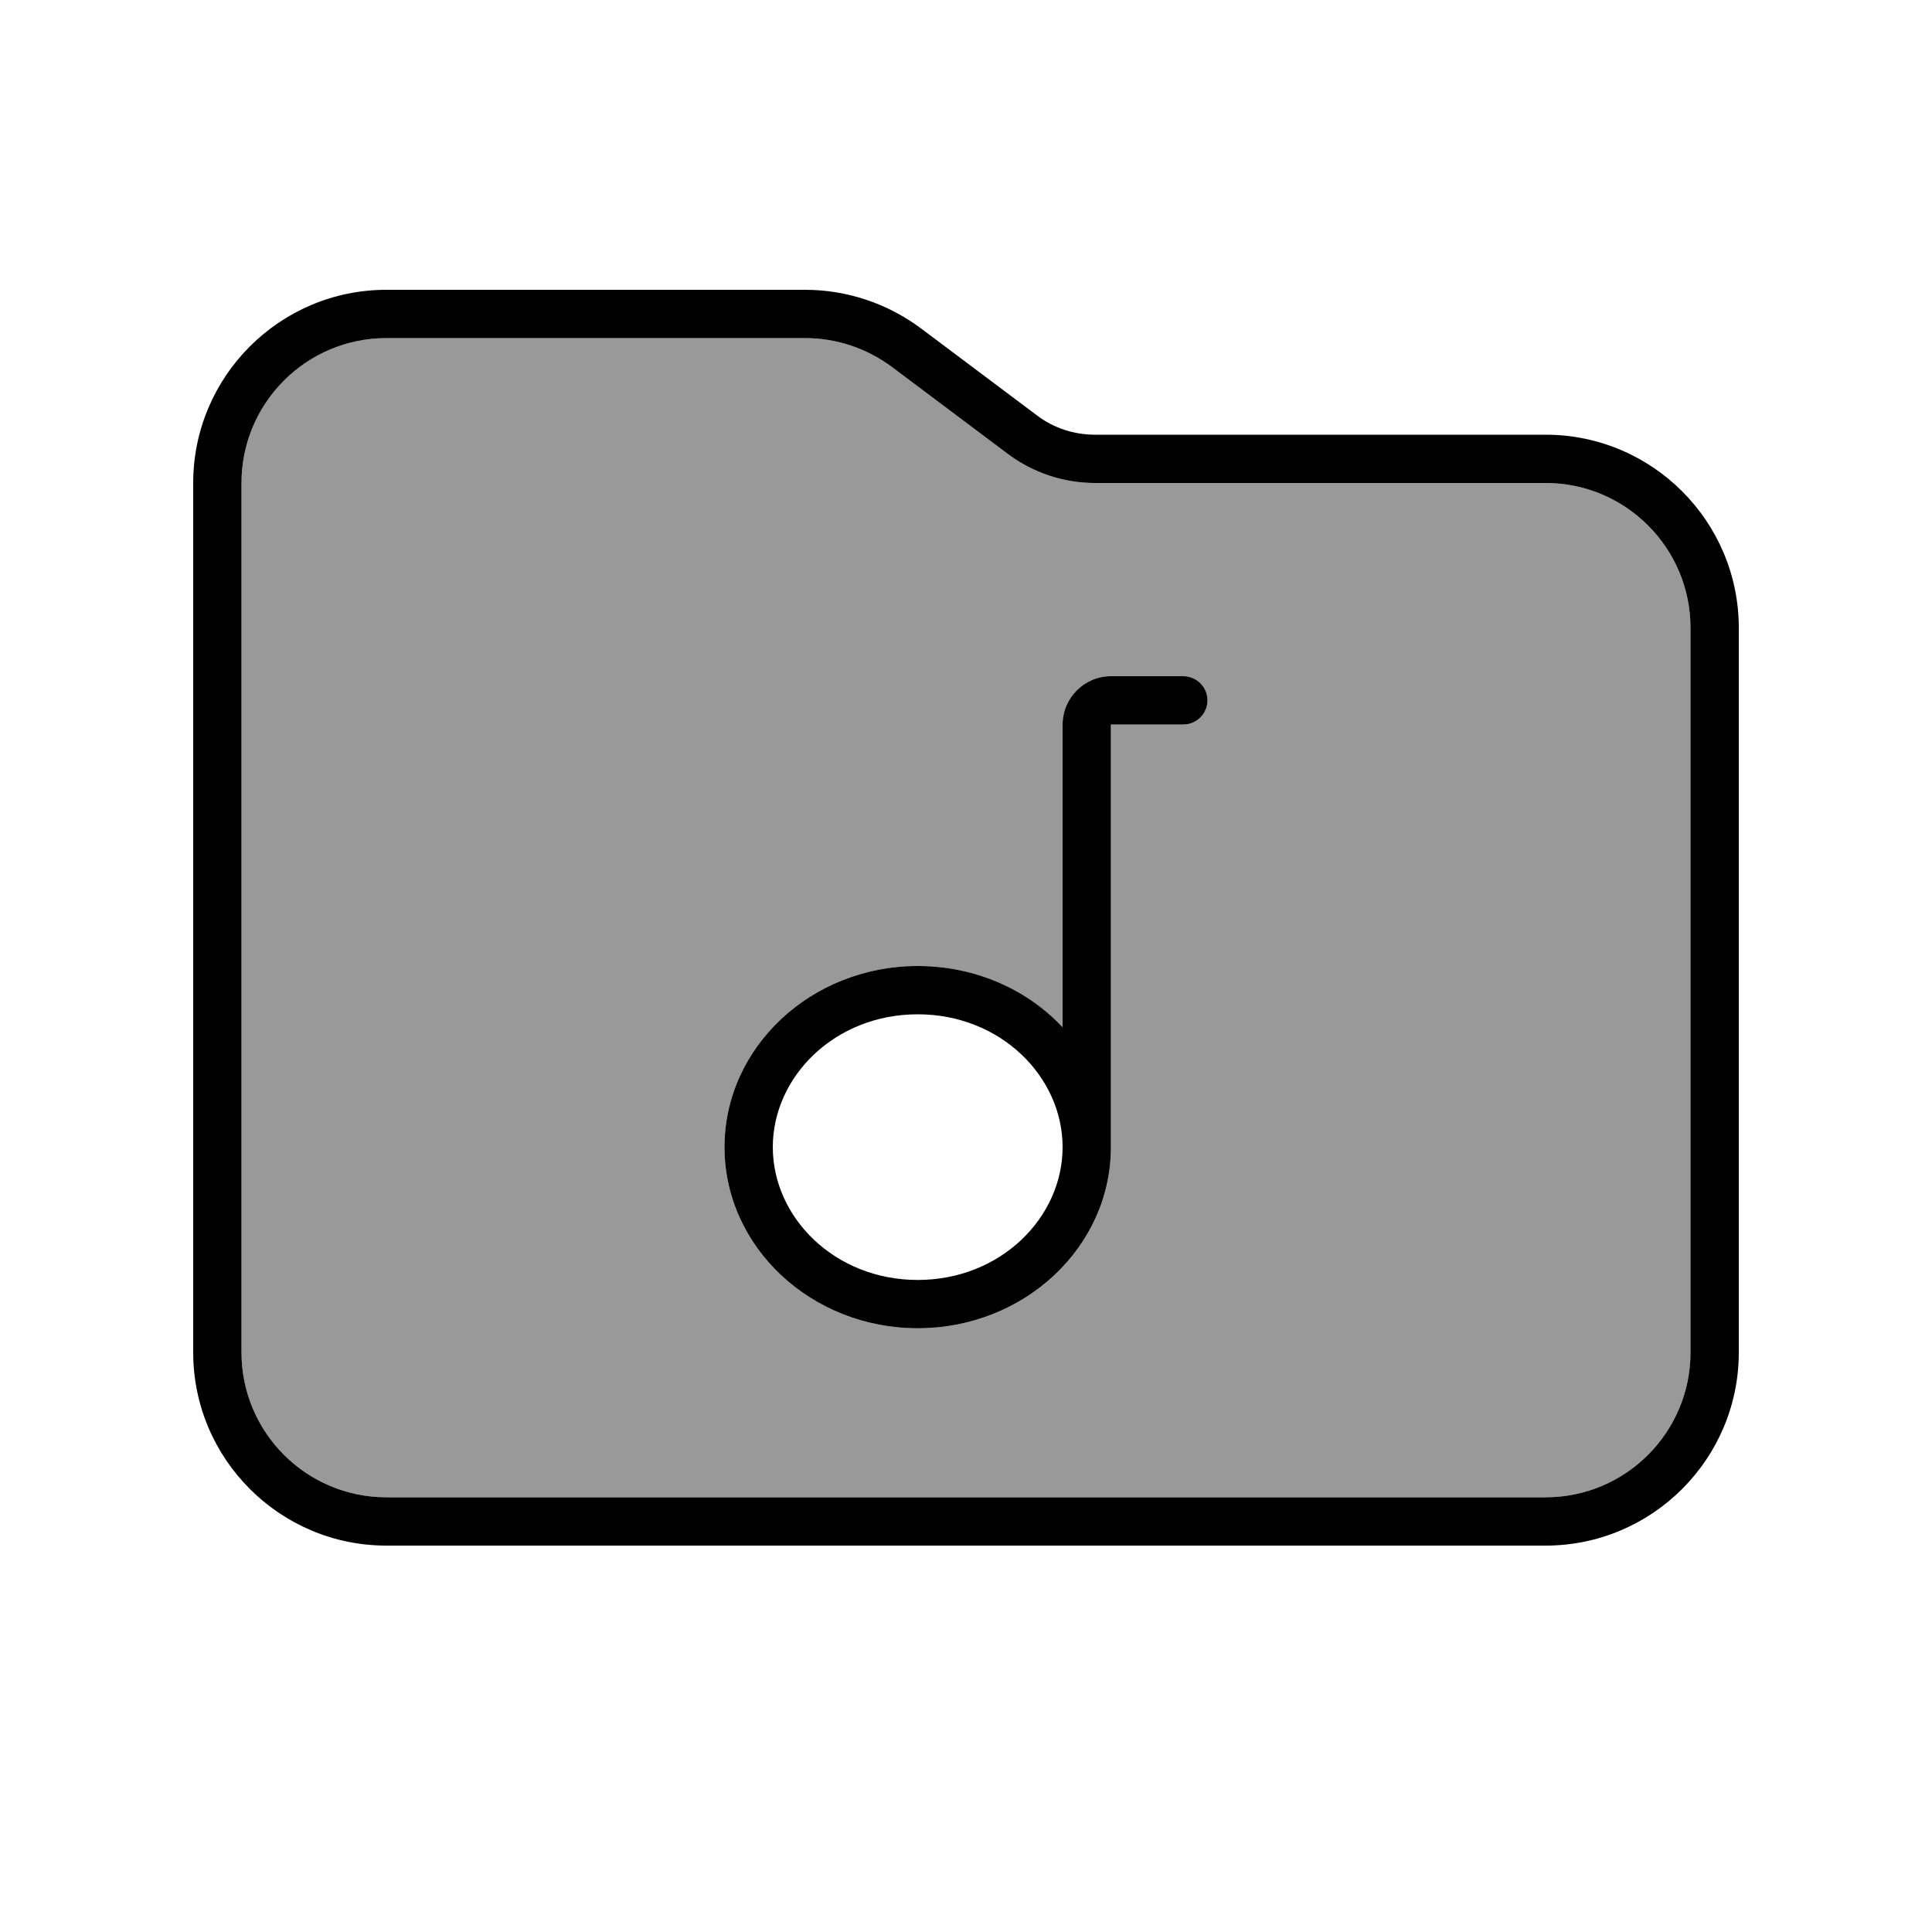
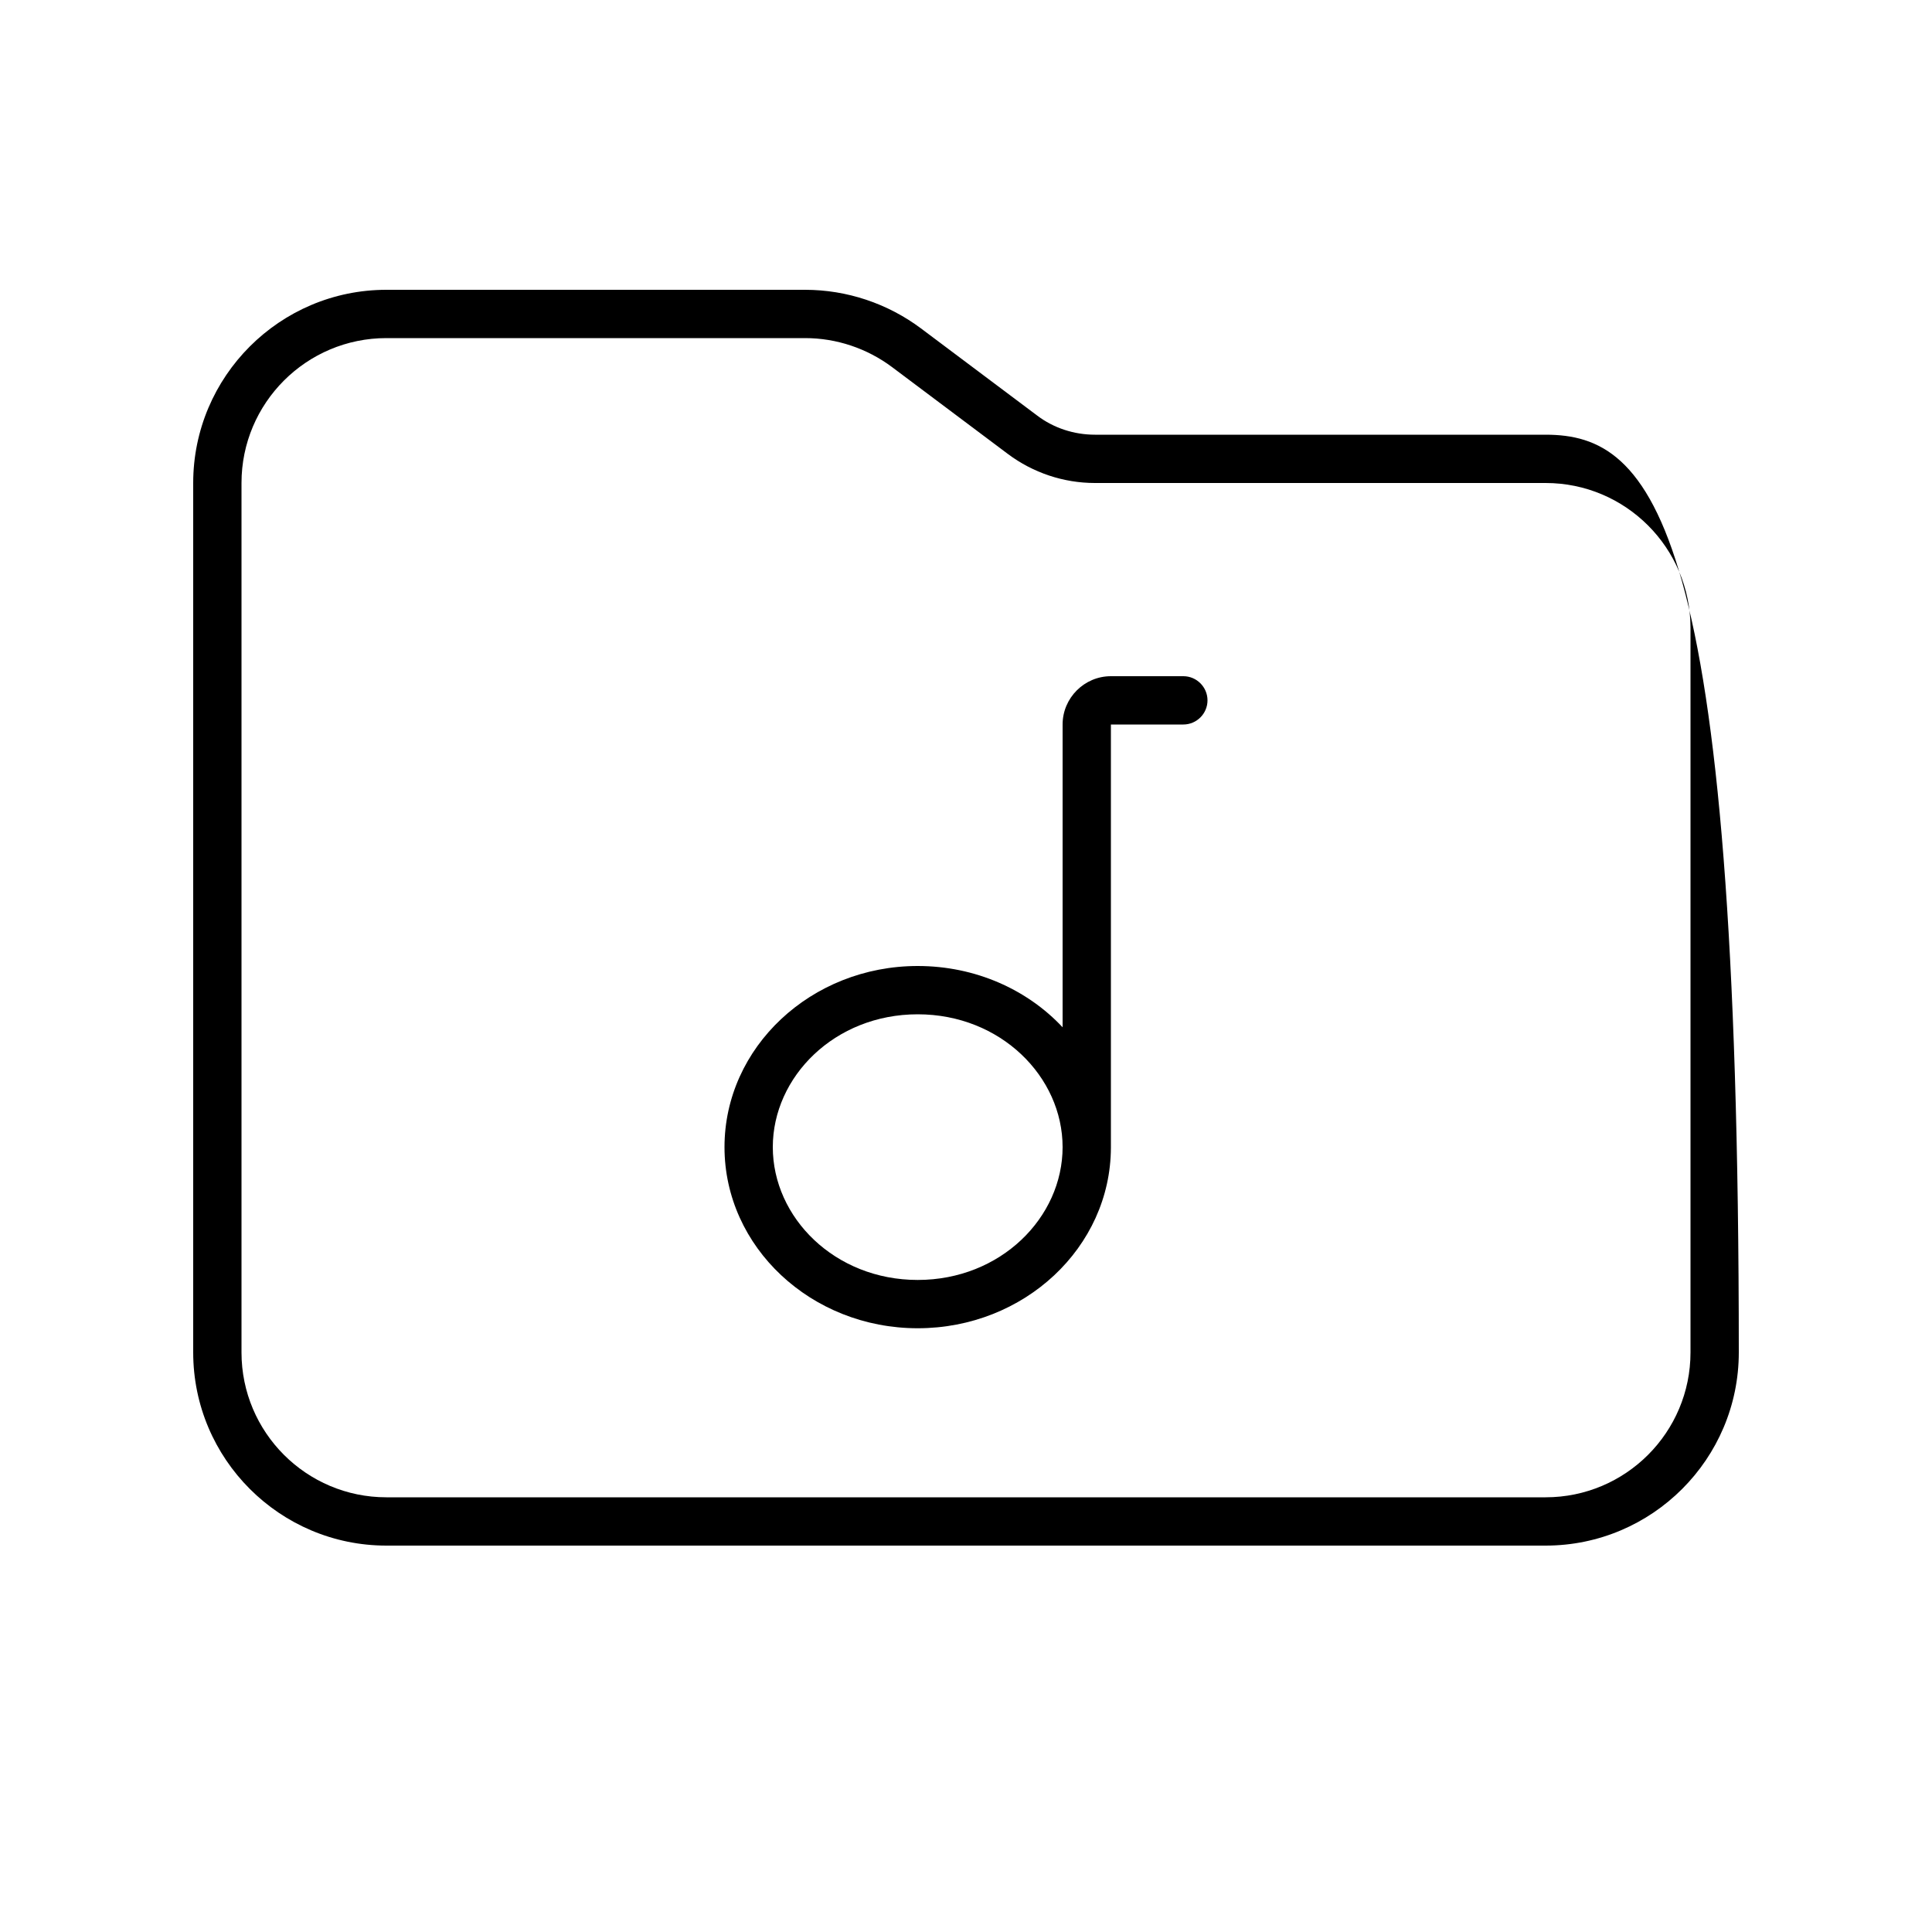
<svg xmlns="http://www.w3.org/2000/svg" viewBox="0 0 640 640">
-   <path opacity=".4" fill="currentColor" d="M80 160L80 448C80 474.5 101.5 496 128 496L512 496C538.5 496 560 474.5 560 448L560 208C560 181.5 538.5 160 512 160L362.7 160C352.3 160 342.2 156.6 333.9 150.4L295.5 121.6C287.2 115.4 277.1 112 266.7 112L128 112C101.5 112 80 133.5 80 160zM240 380C240 346.9 268.7 320 304 320C323.1 320 340.3 327.9 352 340.3L352 240C352 231.2 359.2 224 368 224L392 224C396.4 224 400 227.6 400 232C400 236.4 396.4 240 392 240L368 240L368 380.2C367.9 413.3 339.3 440 304 440C268.7 440 240 413.1 240 380z" />
-   <path fill="currentColor" d="M512 496L128 496C101.5 496 80 474.5 80 448L80 160C80 133.5 101.5 112 128 112L266.7 112C277.1 112 287.2 115.4 295.5 121.6L333.9 150.4C342.2 156.6 352.3 160 362.7 160L512 160C538.5 160 560 181.5 560 208L560 448C560 474.5 538.5 496 512 496zM128 512L512 512C547.3 512 576 483.3 576 448L576 208C576 172.7 547.3 144 512 144L362.7 144C355.8 144 349 141.8 343.5 137.6L305.1 108.8C294 100.5 280.5 96 266.7 96L128 96C92.7 96 64 124.7 64 160L64 448C64 483.3 92.7 512 128 512zM352 240L352 340.3C340.3 327.8 323.1 320 304 320C268.7 320 240 346.9 240 380C240 413.1 268.7 440 304 440C339.3 440 367.9 413.2 368 380.2L368 240L392 240C396.4 240 400 236.4 400 232C400 227.6 396.4 224 392 224L368 224C359.2 224 352 231.2 352 240zM304 336C331.5 336 352 356.7 352 380C352 403.3 331.5 424 304 424C276.5 424 256 403.3 256 380C256 356.7 276.5 336 304 336z" />
+   <path fill="currentColor" d="M512 496L128 496C101.5 496 80 474.5 80 448L80 160C80 133.5 101.5 112 128 112L266.7 112C277.1 112 287.2 115.4 295.5 121.6L333.9 150.4C342.2 156.6 352.3 160 362.7 160L512 160C538.5 160 560 181.5 560 208L560 448C560 474.5 538.5 496 512 496zM128 512L512 512C547.3 512 576 483.3 576 448C576 172.7 547.3 144 512 144L362.7 144C355.8 144 349 141.8 343.5 137.6L305.1 108.8C294 100.5 280.5 96 266.7 96L128 96C92.7 96 64 124.7 64 160L64 448C64 483.3 92.7 512 128 512zM352 240L352 340.3C340.3 327.8 323.1 320 304 320C268.7 320 240 346.9 240 380C240 413.1 268.7 440 304 440C339.3 440 367.9 413.2 368 380.2L368 240L392 240C396.4 240 400 236.4 400 232C400 227.6 396.4 224 392 224L368 224C359.2 224 352 231.2 352 240zM304 336C331.5 336 352 356.7 352 380C352 403.3 331.5 424 304 424C276.5 424 256 403.3 256 380C256 356.7 276.5 336 304 336z" />
</svg>